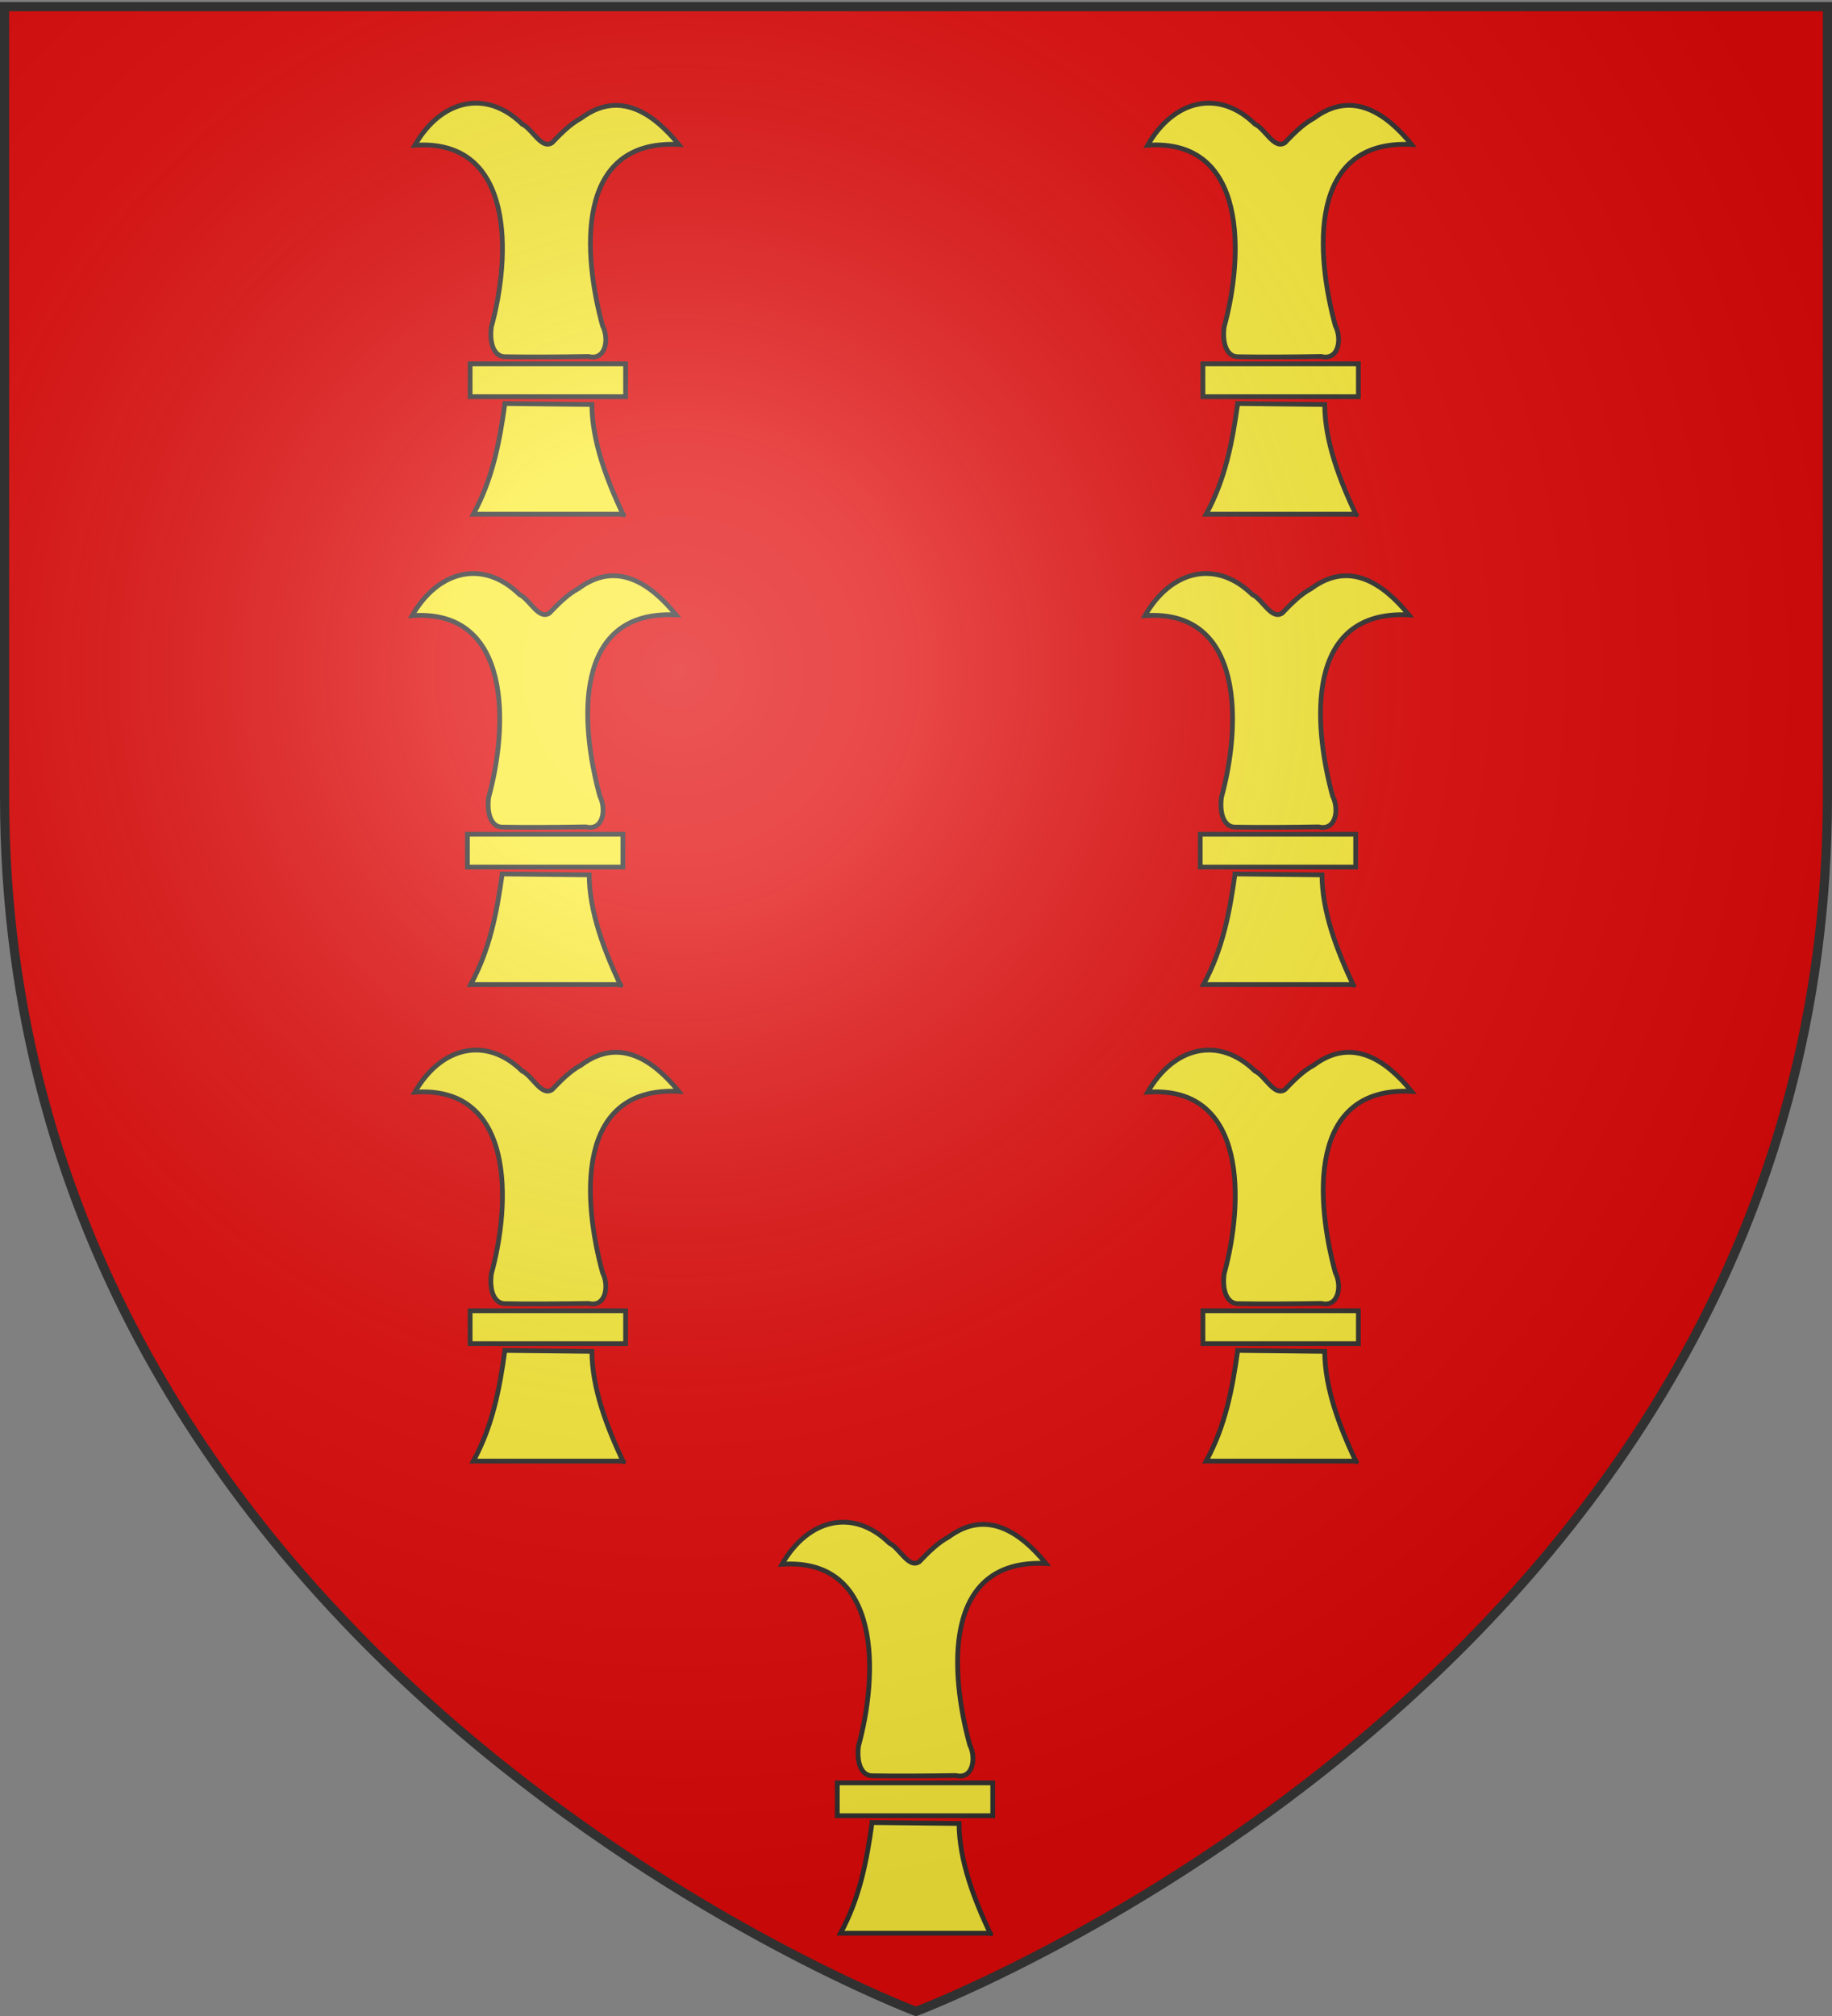
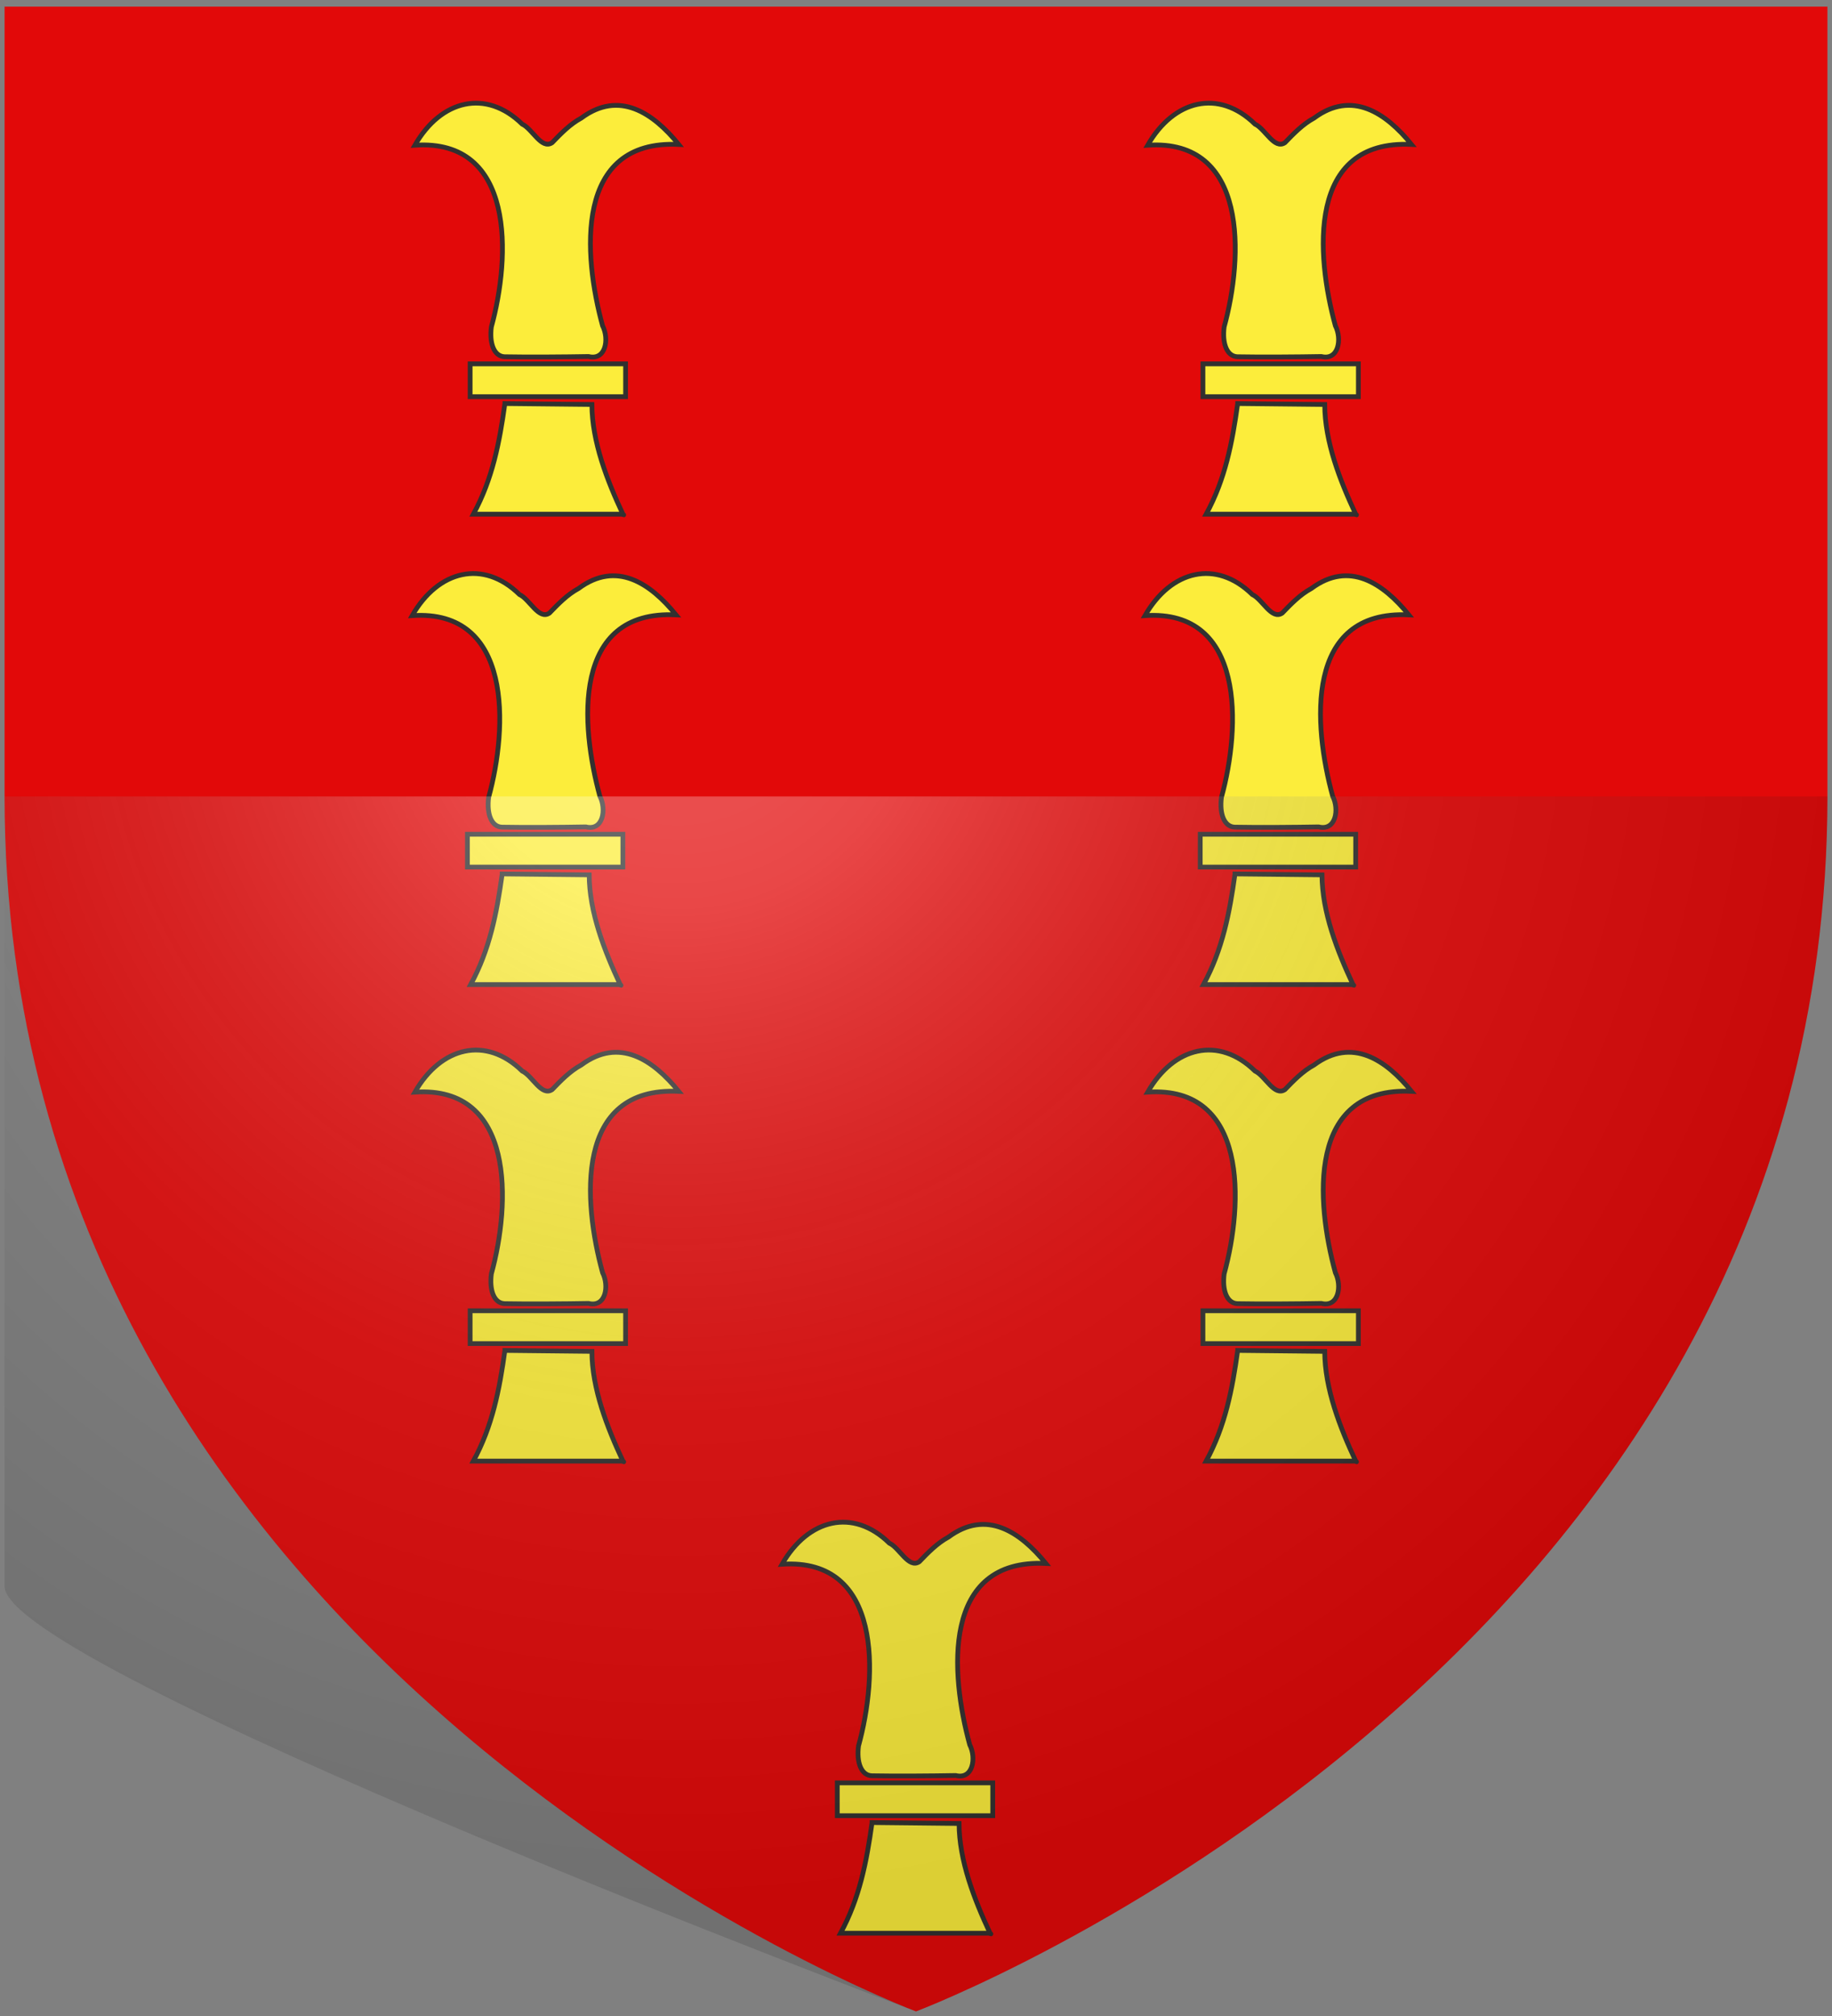
<svg xmlns="http://www.w3.org/2000/svg" xmlns:xlink="http://www.w3.org/1999/xlink" width="600" height="660" version="1.0">
  <rect width="100%" height="100%" fill="#808080" stroke="none" />
  <defs>
    <radialGradient xlink:href="#a" id="e" cx="221.445" cy="226.331" r="300" fx="221.445" fy="226.331" gradientTransform="matrix(1.353 0 0 1.349 -77.63 -85.747)" gradientUnits="userSpaceOnUse" />
    <linearGradient id="a">
      <stop offset="0" style="stop-color:white;stop-opacity:.314" />
      <stop offset=".19" style="stop-color:white;stop-opacity:.251" />
      <stop offset=".6" style="stop-color:#6b6b6b;stop-opacity:.125" />
      <stop offset="1" style="stop-color:black;stop-opacity:.125" />
    </linearGradient>
  </defs>
  <g style="display:inline">
    <path d="M300 658.5s298.5-112.32 298.5-397.772V2.176H1.5v258.552C1.5 546.18 300 658.5 300 658.5z" style="fill:#e20909;fill-opacity:1;fill-rule:evenodd;stroke:none" />
  </g>
  <g id="b" style="fill:#fcef3c;fill-opacity:1;stroke:#313131;stroke-width:6.183;stroke-miterlimit:4;stroke-opacity:1;stroke-dasharray:none">
    <path d="M-543.278 637.325c-13.91-.492-20.093-17.5-17.303-38.79 25.095-90.892 31.226-244.828-99.394-236.02 33.922-59.162 92.51-73.34 139.46-27.386 13.295 6.093 24.99 33.452 38.89 24.133 11.452-11.874 23.21-24.048 37.85-31.965 49.38-36.558 93.292-6.825 126.697 34.224-136.084-6.682-124.168 143.66-98.994 235.526 8.827 17.315 4.237 45.531-18.195 39.955-30.26.543-78.758.922-109.01.323zM-542.996 698.12l113.075 1.2c.076 48.299 19.938 99.04 40.029 141.957.376 2.256 3.45 1.594-1.142.586h-192.957c24.84-45.54 33.944-92.9 40.995-143.742zM-588.178 667.893v-21.326h202.03v42.651h-202.03v-21.325z" style="opacity:.99;fill:#fcef3c;fill-opacity:1;fill-rule:evenodd;stroke:#313131;stroke-width:6.183;stroke-miterlimit:4;stroke-opacity:1;stroke-dasharray:none" transform="matrix(.252 0 0 .252 302.194 -43.815)" />
  </g>
  <use xlink:href="#b" width="600" height="660" transform="translate(120.25 464.56)" />
  <use xlink:href="#b" id="c" width="600" height="660" x="0" y="0" transform="translate(-.886 154)" />
  <use xlink:href="#b" id="d" width="600" height="660" x="0" y="0" transform="translate(0 310)" />
  <use xlink:href="#b" width="600" height="660" transform="translate(240)" />
  <use xlink:href="#c" width="600" height="660" transform="translate(240)" />
  <use xlink:href="#d" width="600" height="660" transform="translate(240)" />
  <g style="display:inline">
-     <path d="M300 658.5s298.5-112.32 298.5-397.772V2.176H1.5v258.552C1.5 546.18 300 658.5 300 658.5z" style="fill:url(#e);fill-opacity:1;fill-rule:evenodd;stroke:none" />
+     <path d="M300 658.5s298.5-112.32 298.5-397.772H1.5v258.552C1.5 546.18 300 658.5 300 658.5z" style="fill:url(#e);fill-opacity:1;fill-rule:evenodd;stroke:none" />
  </g>
  <g style="display:inline">
-     <path d="M300 658.5S1.5 546.18 1.5 260.728V2.176h597v258.552C598.5 546.18 300 658.5 300 658.5z" style="fill:none;stroke:#313131;stroke-width:3;stroke-linecap:butt;stroke-linejoin:miter;stroke-miterlimit:4;stroke-opacity:1;stroke-dasharray:none" />
-   </g>
+     </g>
</svg>